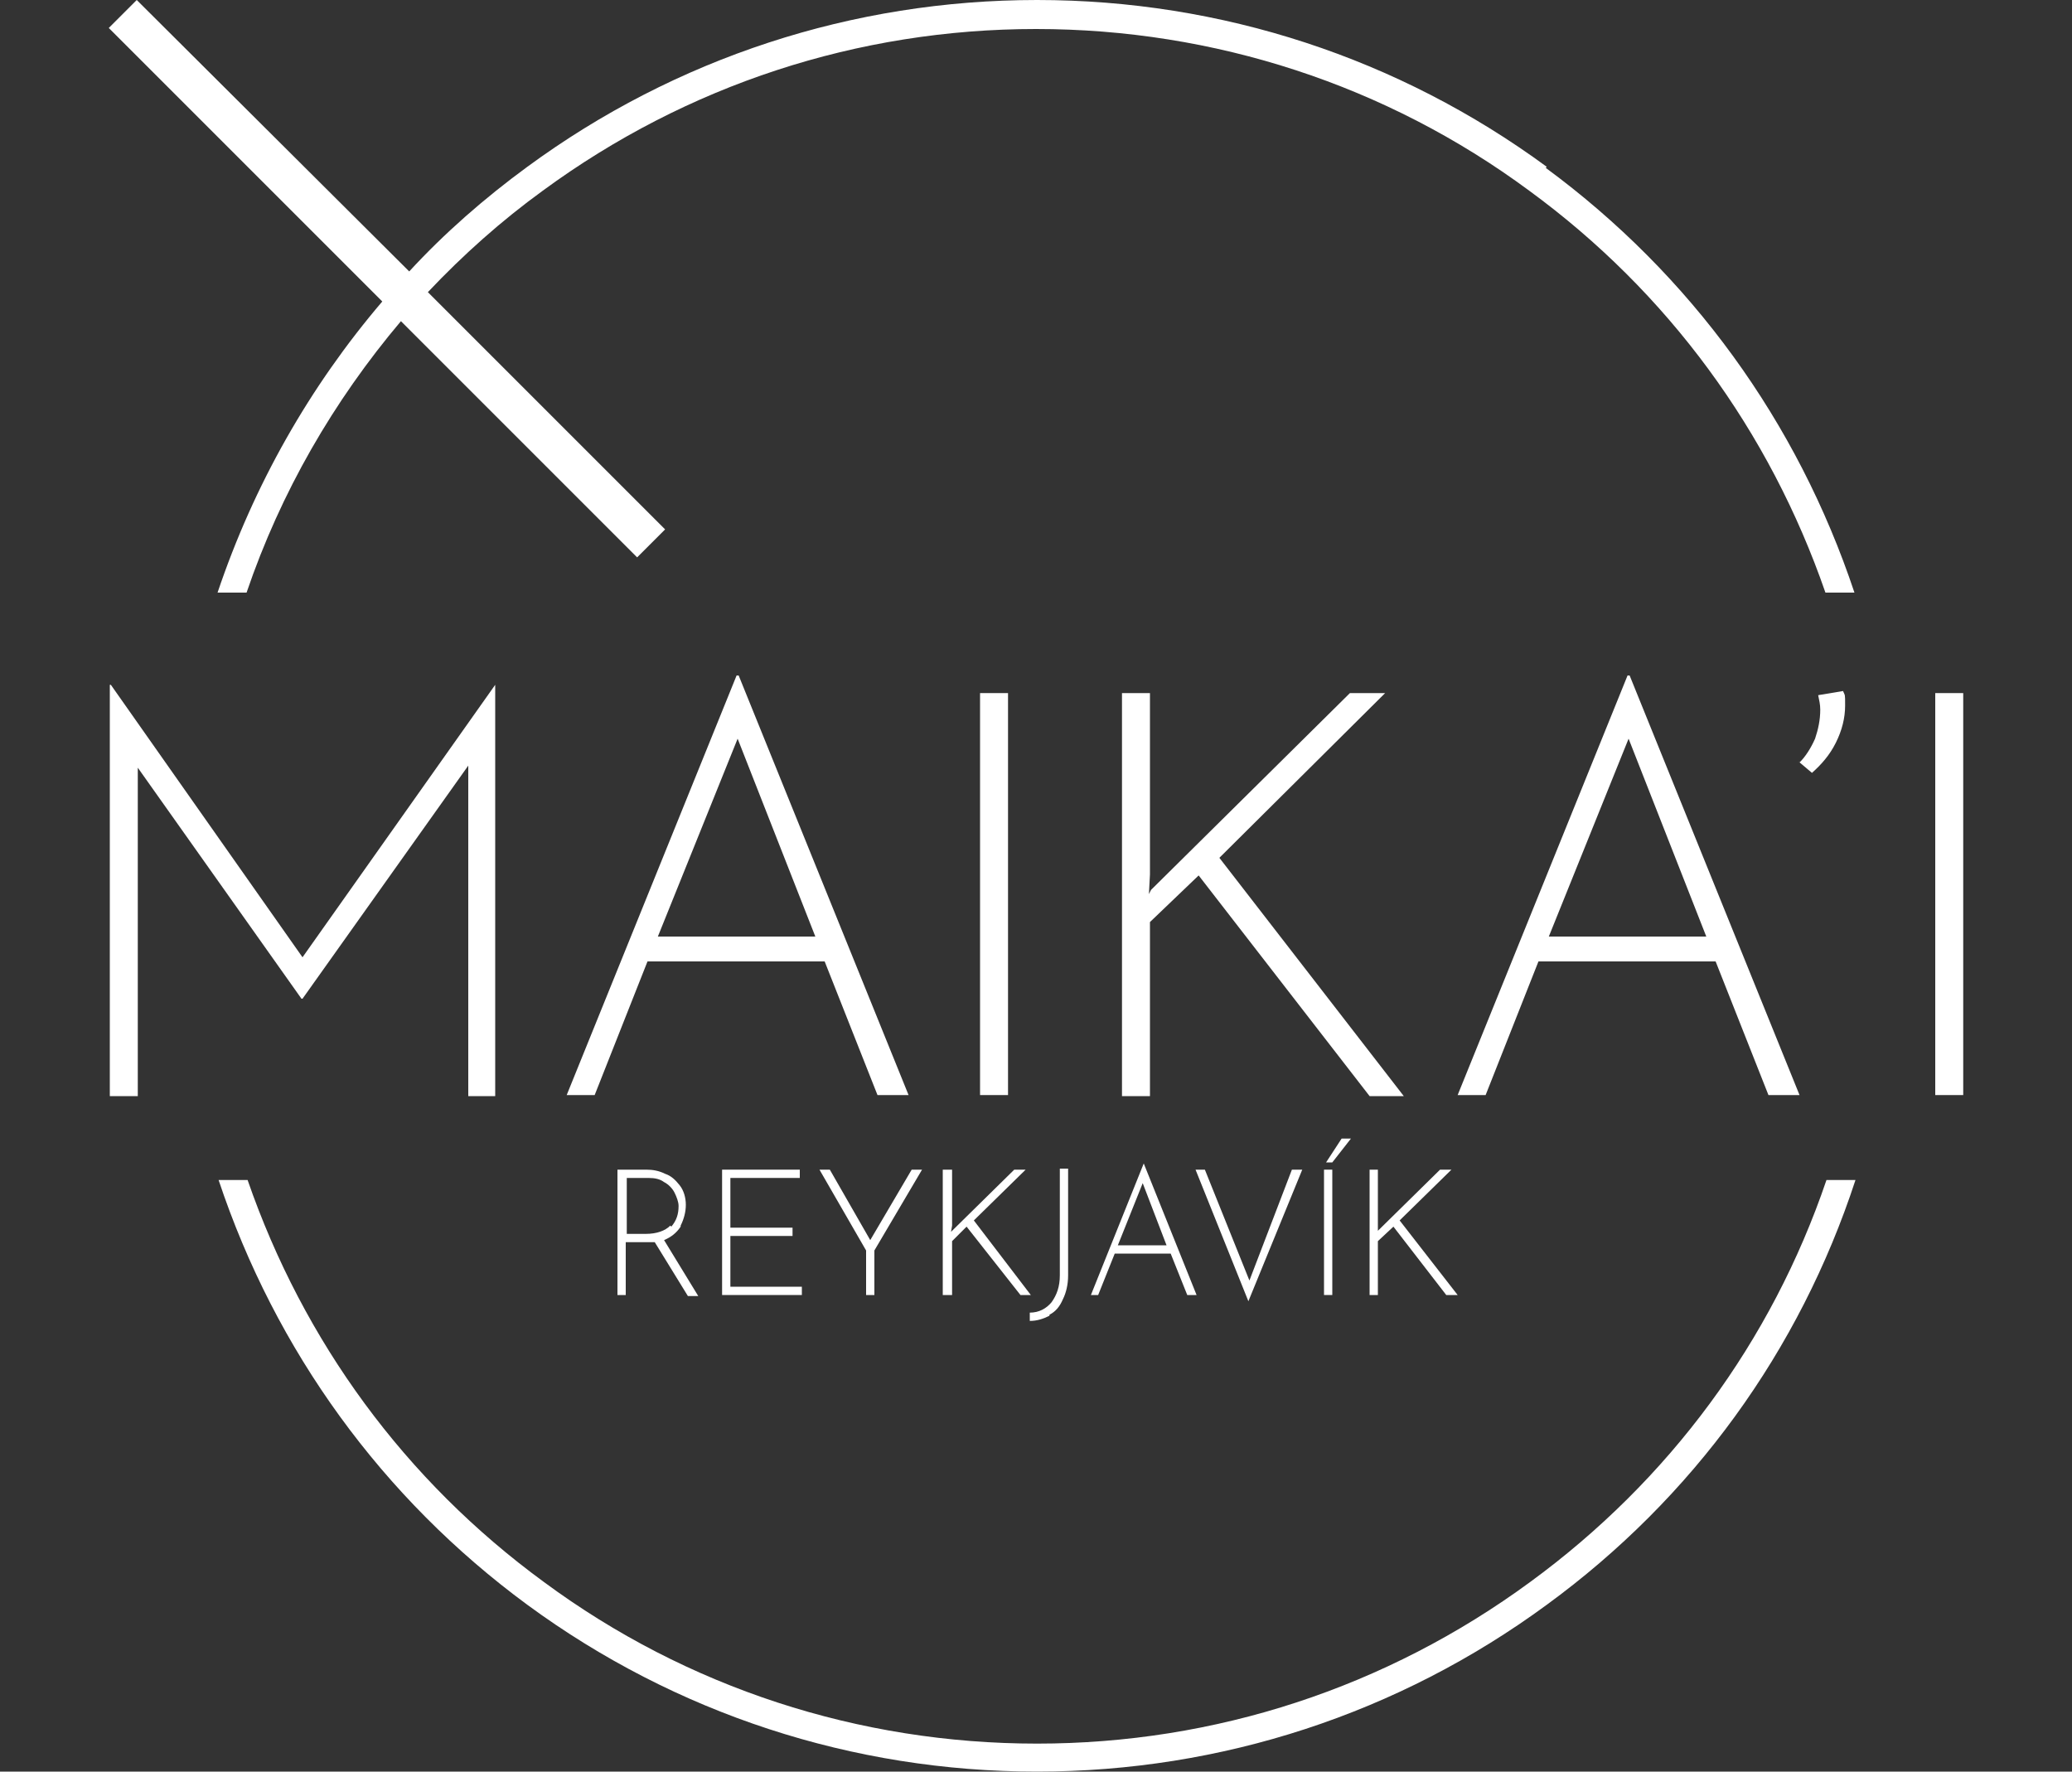
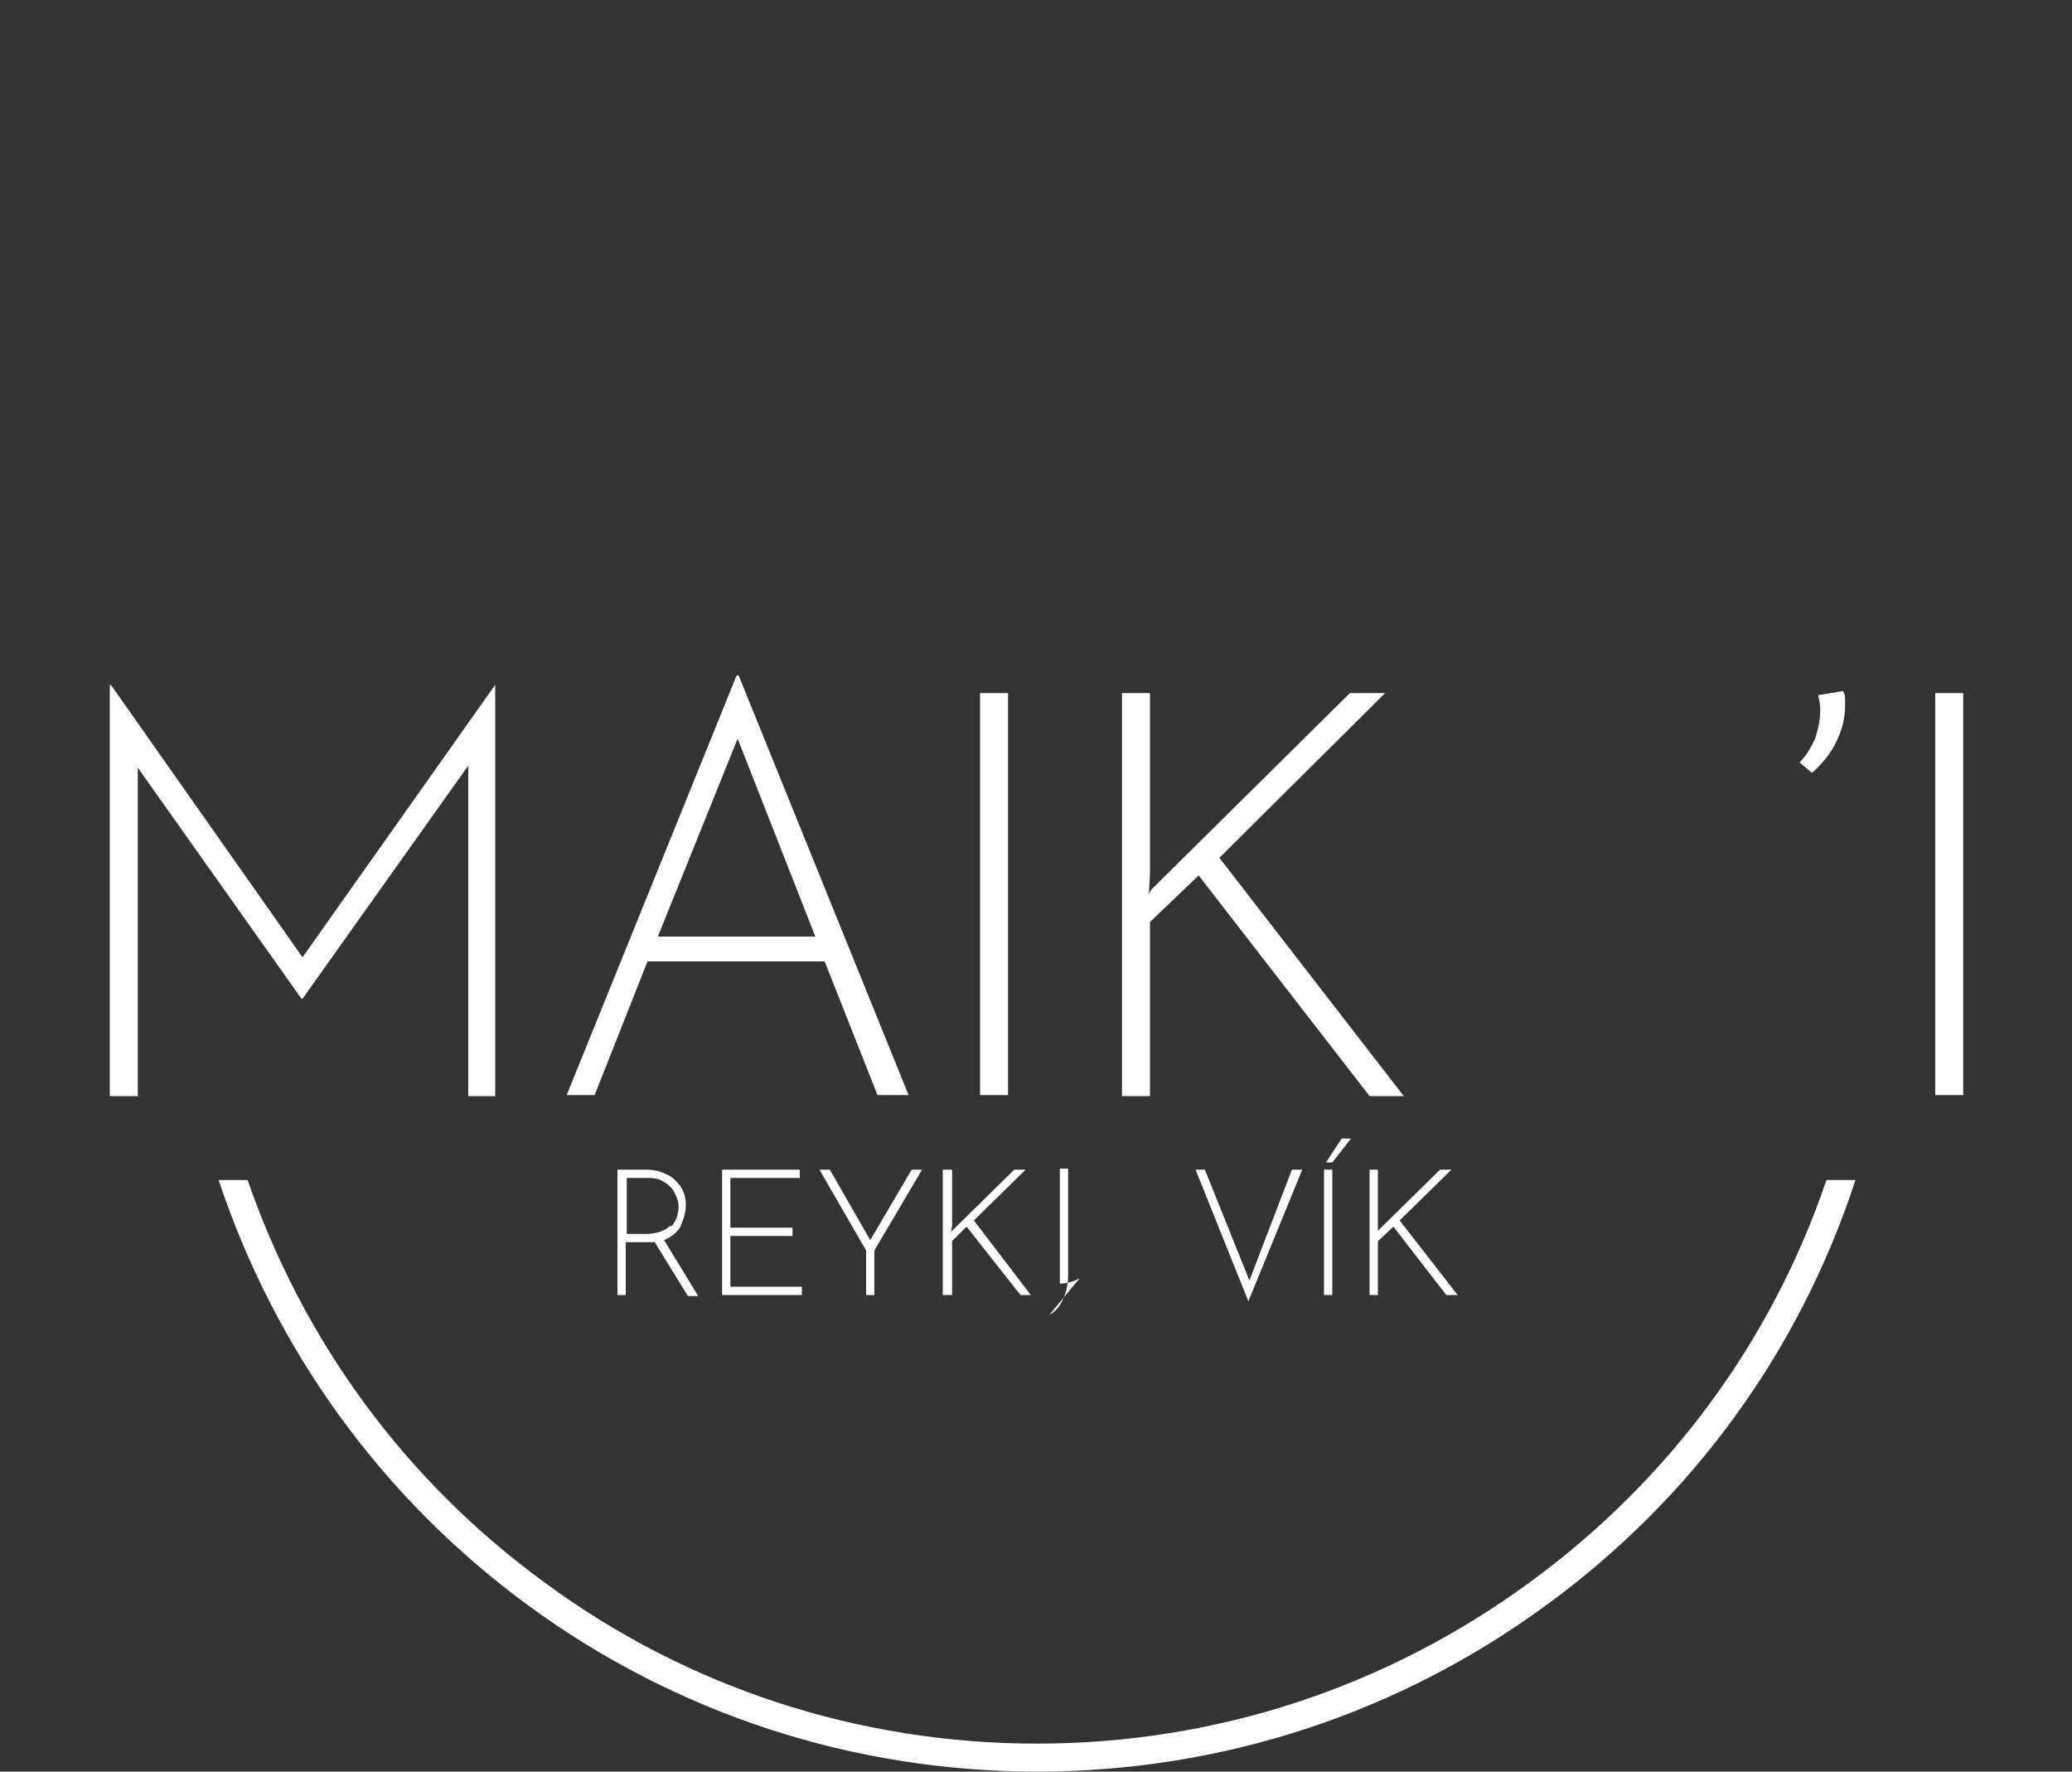
<svg xmlns="http://www.w3.org/2000/svg" id="Layer_1" version="1.1" viewBox="0 0 200 171">
  <rect x="0" y="0" width="200" height="171" fill="#333333" stroke="none" />
  <polygon points="77.2 113.7 77.2 112.9 69.7 112.9 69.7 125 77.4 125 77.4 124.2 70.5 124.2 70.5 119.3 76.5 119.3 76.5 118.5 70.5 118.5 70.5 113.7 77.2 113.7" fill="#fff" />
  <polygon points="91.9 112.9 91 112.9 91 125 91.9 125 91.9 119.8 93.3 118.4 98.5 125 99.5 125 94 117.8 99 112.9 97.9 112.9 91.9 118.8 91.8 118.9 91.9 118.3 91.9 112.9" fill="#fff" />
  <rect x="186.8" y="66.9" width="2.7" height="38.8" fill="#fff" />
  <path d="M65.7,118.3c.3-.6.5-1.3.5-2s-.2-1.4-.6-1.9c-.4-.5-.8-.9-1.4-1.1-.6-.3-1.2-.4-1.8-.4h-2.8v12.1h.8v-5.1h1.9c.4,0,.7,0,.9,0l3.2,5.2h1l-3.3-5.4c.7-.3,1.2-.7,1.6-1.3ZM64.7,118.3c-.5.5-1.3.8-2.4.8h-1.8v-5.4h2.1c.6,0,1.1.1,1.5.4.4.2.8.6,1,1,.2.4.4.9.4,1.3,0,.8-.2,1.4-.7,2Z" fill="#fff" />
  <path d="M71.1,65.2l-16.4,40.5h2.7l5.1-12.9h17.1l5.1,12.9h3l-16.4-40.5h-.2ZM63.5,90.4l7.7-19.1,7.5,19.1h-15.1Z" fill="#fff" />
  <polygon points="29.2 96.4 45.2 73.9 45.2 105.8 47.8 105.8 47.8 66.1 47.8 66.1 29.2 92.4 10.7 66.1 10.6 66.1 10.6 105.8 13.3 105.8 13.3 74.1 29.1 96.4 29.2 96.4" fill="#fff" />
  <path d="M147.7,152.7c-13.9,10.2-30.4,15.6-47.6,15.6s-33.8-5.4-47.6-15.6c-13.4-9.8-23.2-23.2-28.6-38.8h-2.8c5.5,16.5,15.8,30.7,29.8,41,14.3,10.5,31.4,16.1,49.2,16.1s34.9-5.6,49.2-16.1c14.1-10.3,24.4-24.5,29.8-41h-2.8c-5.3,15.6-15.2,29-28.6,38.8Z" fill="#fff" />
  <rect x="94.6" y="66.9" width="2.7" height="38.8" fill="#fff" />
  <polygon points="84.4 125 84.4 120.7 89 112.9 88 112.9 84 119.7 80.1 112.9 79.1 112.9 83.6 120.7 83.6 125 84.4 125" fill="#fff" />
  <polygon points="139 112.9 133 118.8 133 118.9 133 118.3 133 112.9 132.2 112.9 132.2 125 133 125 133 119.8 134.5 118.4 139.6 125 140.7 125 135.1 117.8 140.1 112.9 139 112.9" fill="#fff" />
  <rect x="127.8" y="112.9" width=".8" height="12.1" fill="#fff" />
  <polygon points="129.5 109.9 128 112.2 128.6 112.2 130.4 109.9 129.5 109.9" fill="#fff" />
-   <path d="M157.1,65.2l-16.4,40.5h2.7l5.1-12.9h17.1l5.1,12.9h3l-16.4-40.5h-.2ZM149.5,90.4l7.7-19.1,7.5,19.1h-15.1Z" fill="#fff" />
  <polygon points="116.3 112.9 115.4 112.9 120.5 125.6 125.7 112.9 124.7 112.9 120.6 123.6 116.3 112.9" fill="#fff" />
-   <path d="M101.3,126.9c.6-.3,1-.8,1.3-1.5.3-.6.5-1.4.5-2.3v-10.3h-.8v10.3c0,1.1-.3,1.9-.8,2.6-.5.6-1.2,1-2.1,1v.8c.7,0,1.3-.2,1.9-.5Z" fill="#fff" />
+   <path d="M101.3,126.9c.6-.3,1-.8,1.3-1.5.3-.6.5-1.4.5-2.3v-10.3h-.8v10.3v.8c.7,0,1.3-.2,1.9-.5Z" fill="#fff" />
  <polygon points="111 66.9 108.3 66.9 108.3 105.8 111 105.8 111 89 115.7 84.5 132.2 105.8 135.5 105.8 117.7 82.8 133.7 66.9 130.3 66.9 111.1 85.9 110.9 86.3 111 84.4 111 66.9" fill="#fff" />
-   <path d="M106,125l1.6-4h5.4l1.6,4h.9l-5.1-12.7h0l-5.1,12.7h.8ZM110.3,114.2l2.3,6h-4.7l2.4-6Z" fill="#fff" />
  <path d="M173.6,73.5l1.3,1.1c.9-.8,1.7-1.7,2.3-2.9.6-1.2.9-2.4.9-3.6s0-.9-.2-1.4l-2.4.4c.1.5.2.9.2,1.4,0,1-.2,1.9-.5,2.8-.4.9-.9,1.7-1.5,2.3Z" fill="#fff" />
-   <path d="M149.3,16.1C135,5.6,117.9,0,100.1,0s-34.9,5.6-49.2,16.1c-4.1,3-8,6.4-11.4,10.1L13.2,0l-2.7,2.7,26.4,26.4c-7,8.2-12.4,17.7-15.9,28.1h2.8c3.3-9.7,8.4-18.5,14.9-26.2l22.8,22.8h0s0,0,0,0l2.7-2.7s0,0,0,0l-22.9-22.9c3.4-3.6,7.1-6.9,11.1-9.8,13.9-10.2,30.4-15.6,47.6-15.6s33.8,5.4,47.6,15.6c13.4,9.8,23.2,23.2,28.6,38.8h2.8c-5.5-16.5-15.8-30.7-29.8-41Z" fill="#fff" />
</svg>